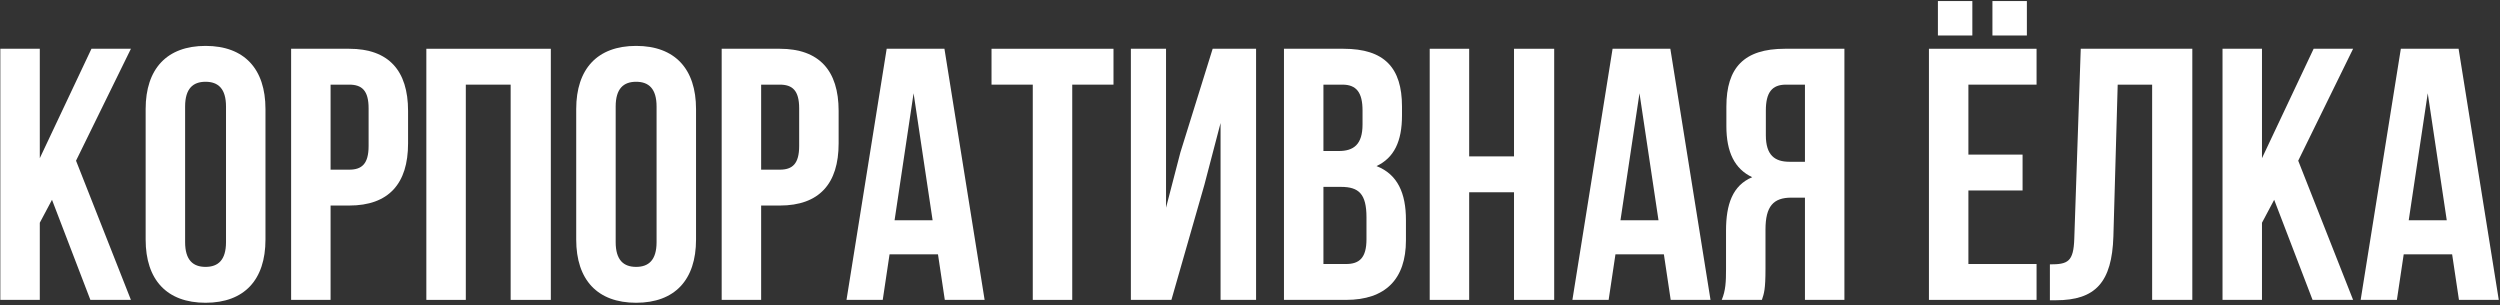
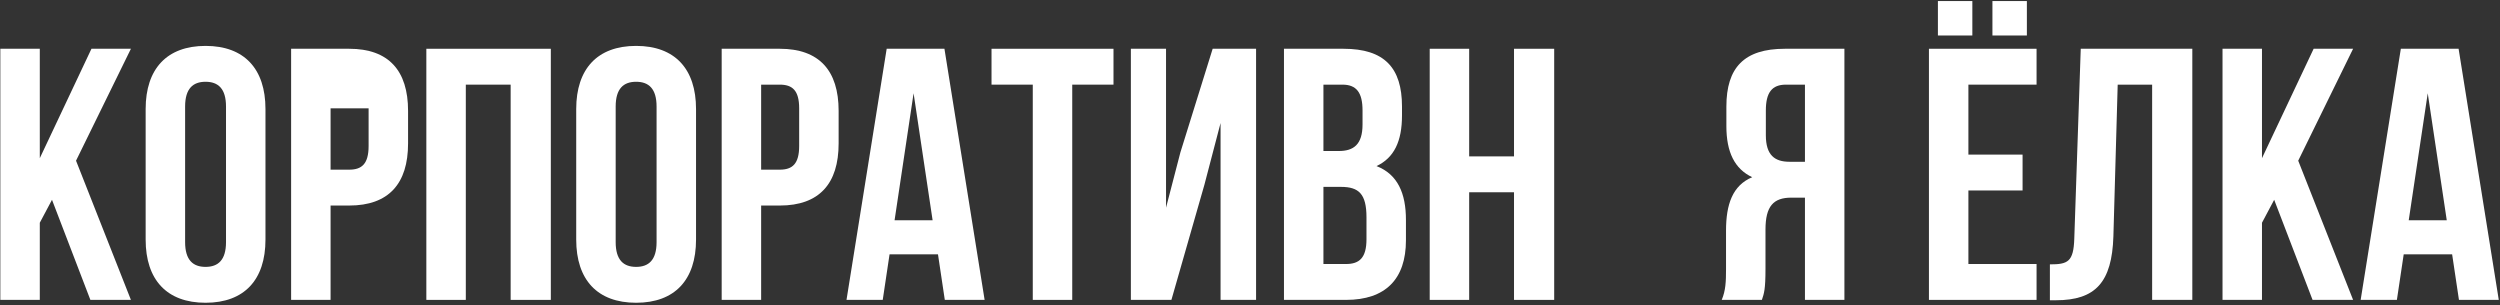
<svg xmlns="http://www.w3.org/2000/svg" width="892" height="109" viewBox="0 0 892 109" fill="none">
  <rect x="0" y="0" width="892" height="109" fill="#333333" stroke="none" />
  <path d="M891.563 107H877.355L874.923 90.744H857.643L855.211 107H842.283L856.619 17.4H877.227L891.563 107ZM859.435 78.584H873.003L866.219 33.272L859.435 78.584Z" fill="white" />
  <path d="M811.427 71.288L807.075 79.48V107H792.995V17.4H807.075V56.44L825.507 17.4H839.587L820.003 57.336L839.587 107H825.123L811.427 71.288Z" fill="white" />
  <path d="M731.402 94.328C737.802 94.328 739.85 93.432 740.106 85.112L742.41 17.4H782.218V107H767.882V30.2H755.594L754.058 84.344C753.546 100.728 747.658 107.128 733.578 107.128H731.402V94.328Z" fill="white" />
  <path d="M703.733 0.376V12.664H691.445V0.376H703.733ZM723.189 0.376V12.664H710.901V0.376H723.189ZM702.325 55.16H721.653V67.96H702.325V94.2H726.645V107H688.245V17.4H726.645V30.2H702.325V55.16Z" fill="white" />
  <path d="M614.31 107C615.718 103.672 615.846 100.472 615.846 96.12V82.296C615.846 72.952 618.15 66.168 625.19 63.224C618.918 60.28 615.974 54.264 615.974 45.048V38.008C615.974 24.184 622.246 17.4 636.838 17.4H658.086V107H644.006V70.52H639.142C632.742 70.52 629.926 73.592 629.926 81.912V95.992C629.926 103.288 629.414 104.696 628.646 107H614.31ZM637.222 30.2C632.23 30.2 630.054 33.016 630.054 39.416V48.248C630.054 55.416 633.254 57.72 638.502 57.72H644.006V30.2H637.222Z" fill="white" />
-   <path d="M610.313 107H596.105L593.673 90.744H576.393L573.961 107H561.033L575.369 17.4H595.977L610.313 107ZM578.185 78.584H591.753L584.969 33.272L578.185 78.584Z" fill="white" />
  <path d="M524.2 107H510.12V17.4H524.2V55.8H540.2V17.4H554.536V107H540.2V68.6H524.2V107Z" fill="white" />
  <path d="M479.368 17.4C493.96 17.4 500.232 24.184 500.232 38.008V41.208C500.232 50.424 497.416 56.312 491.144 59.256C498.696 62.2 501.64 68.984 501.64 78.456V85.752C501.64 99.576 494.344 107 480.264 107H458.12V17.4H479.368ZM472.2 30.2V53.88H477.704C482.952 53.88 486.152 51.576 486.152 44.408V39.416C486.152 33.016 483.976 30.2 478.984 30.2H472.2ZM472.2 66.68V94.2H480.264C485 94.2 487.56 92.024 487.56 85.368V77.56C487.56 69.24 484.872 66.68 478.472 66.68H472.2Z" fill="white" />
  <path d="M417.959 107H403.495V17.4H416.039V74.104L421.159 54.392L432.679 17.4H448.167V107H435.495V43.896L429.735 65.912L417.959 107Z" fill="white" />
  <path d="M353.774 17.4H397.294V30.2H382.574V107H368.494V30.2H353.774V17.4Z" fill="white" />
  <path d="M351.313 107H337.105L334.673 90.744H317.393L314.961 107H302.033L316.369 17.4H336.977L351.313 107ZM319.185 78.584H332.753L325.969 33.272L319.185 78.584Z" fill="white" />
  <path d="M278.231 17.4C292.311 17.4 299.223 25.208 299.223 39.544V51.192C299.223 65.528 292.311 73.336 278.231 73.336H271.575V107H257.495V17.4H278.231ZM271.575 30.2V60.536H278.231C282.711 60.536 285.143 58.488 285.143 52.088V38.648C285.143 32.248 282.711 30.2 278.231 30.2H271.575Z" fill="white" />
  <path d="M205.593 38.904C205.593 24.568 213.145 16.376 226.969 16.376C240.793 16.376 248.345 24.568 248.345 38.904V85.496C248.345 99.832 240.793 108.024 226.969 108.024C213.145 108.024 205.593 99.832 205.593 85.496V38.904ZM219.673 86.392C219.673 92.792 222.489 95.224 226.969 95.224C231.449 95.224 234.265 92.792 234.265 86.392V38.008C234.265 31.608 231.449 29.176 226.969 29.176C222.489 29.176 219.673 31.608 219.673 38.008V86.392Z" fill="white" />
  <path d="M166.2 107H152.12V17.4H196.536V107H182.2V30.2H166.2V107Z" fill="white" />
-   <path d="M124.606 17.4C138.686 17.4 145.598 25.208 145.598 39.544V51.192C145.598 65.528 138.686 73.336 124.606 73.336H117.95V107H103.87V17.4H124.606ZM117.95 30.2V60.536H124.606C129.086 60.536 131.518 58.488 131.518 52.088V38.648C131.518 32.248 129.086 30.2 124.606 30.2H117.95Z" fill="white" />
+   <path d="M124.606 17.4C138.686 17.4 145.598 25.208 145.598 39.544V51.192C145.598 65.528 138.686 73.336 124.606 73.336H117.95V107H103.87V17.4H124.606ZM117.95 30.2V60.536H124.606C129.086 60.536 131.518 58.488 131.518 52.088V38.648H117.95Z" fill="white" />
  <path d="M51.968 38.904C51.968 24.568 59.52 16.376 73.344 16.376C87.168 16.376 94.72 24.568 94.72 38.904V85.496C94.72 99.832 87.168 108.024 73.344 108.024C59.52 108.024 51.968 99.832 51.968 85.496V38.904ZM66.048 86.392C66.048 92.792 68.864 95.224 73.344 95.224C77.824 95.224 80.64 92.792 80.64 86.392V38.008C80.64 31.608 77.824 29.176 73.344 29.176C68.864 29.176 66.048 31.608 66.048 38.008V86.392Z" fill="white" />
  <path d="M18.552 71.288L14.2 79.48V107H0.12V17.4H14.2V56.44L32.632 17.4H46.712L27.128 57.336L46.712 107H32.248L18.552 71.288Z" fill="white" />
</svg>